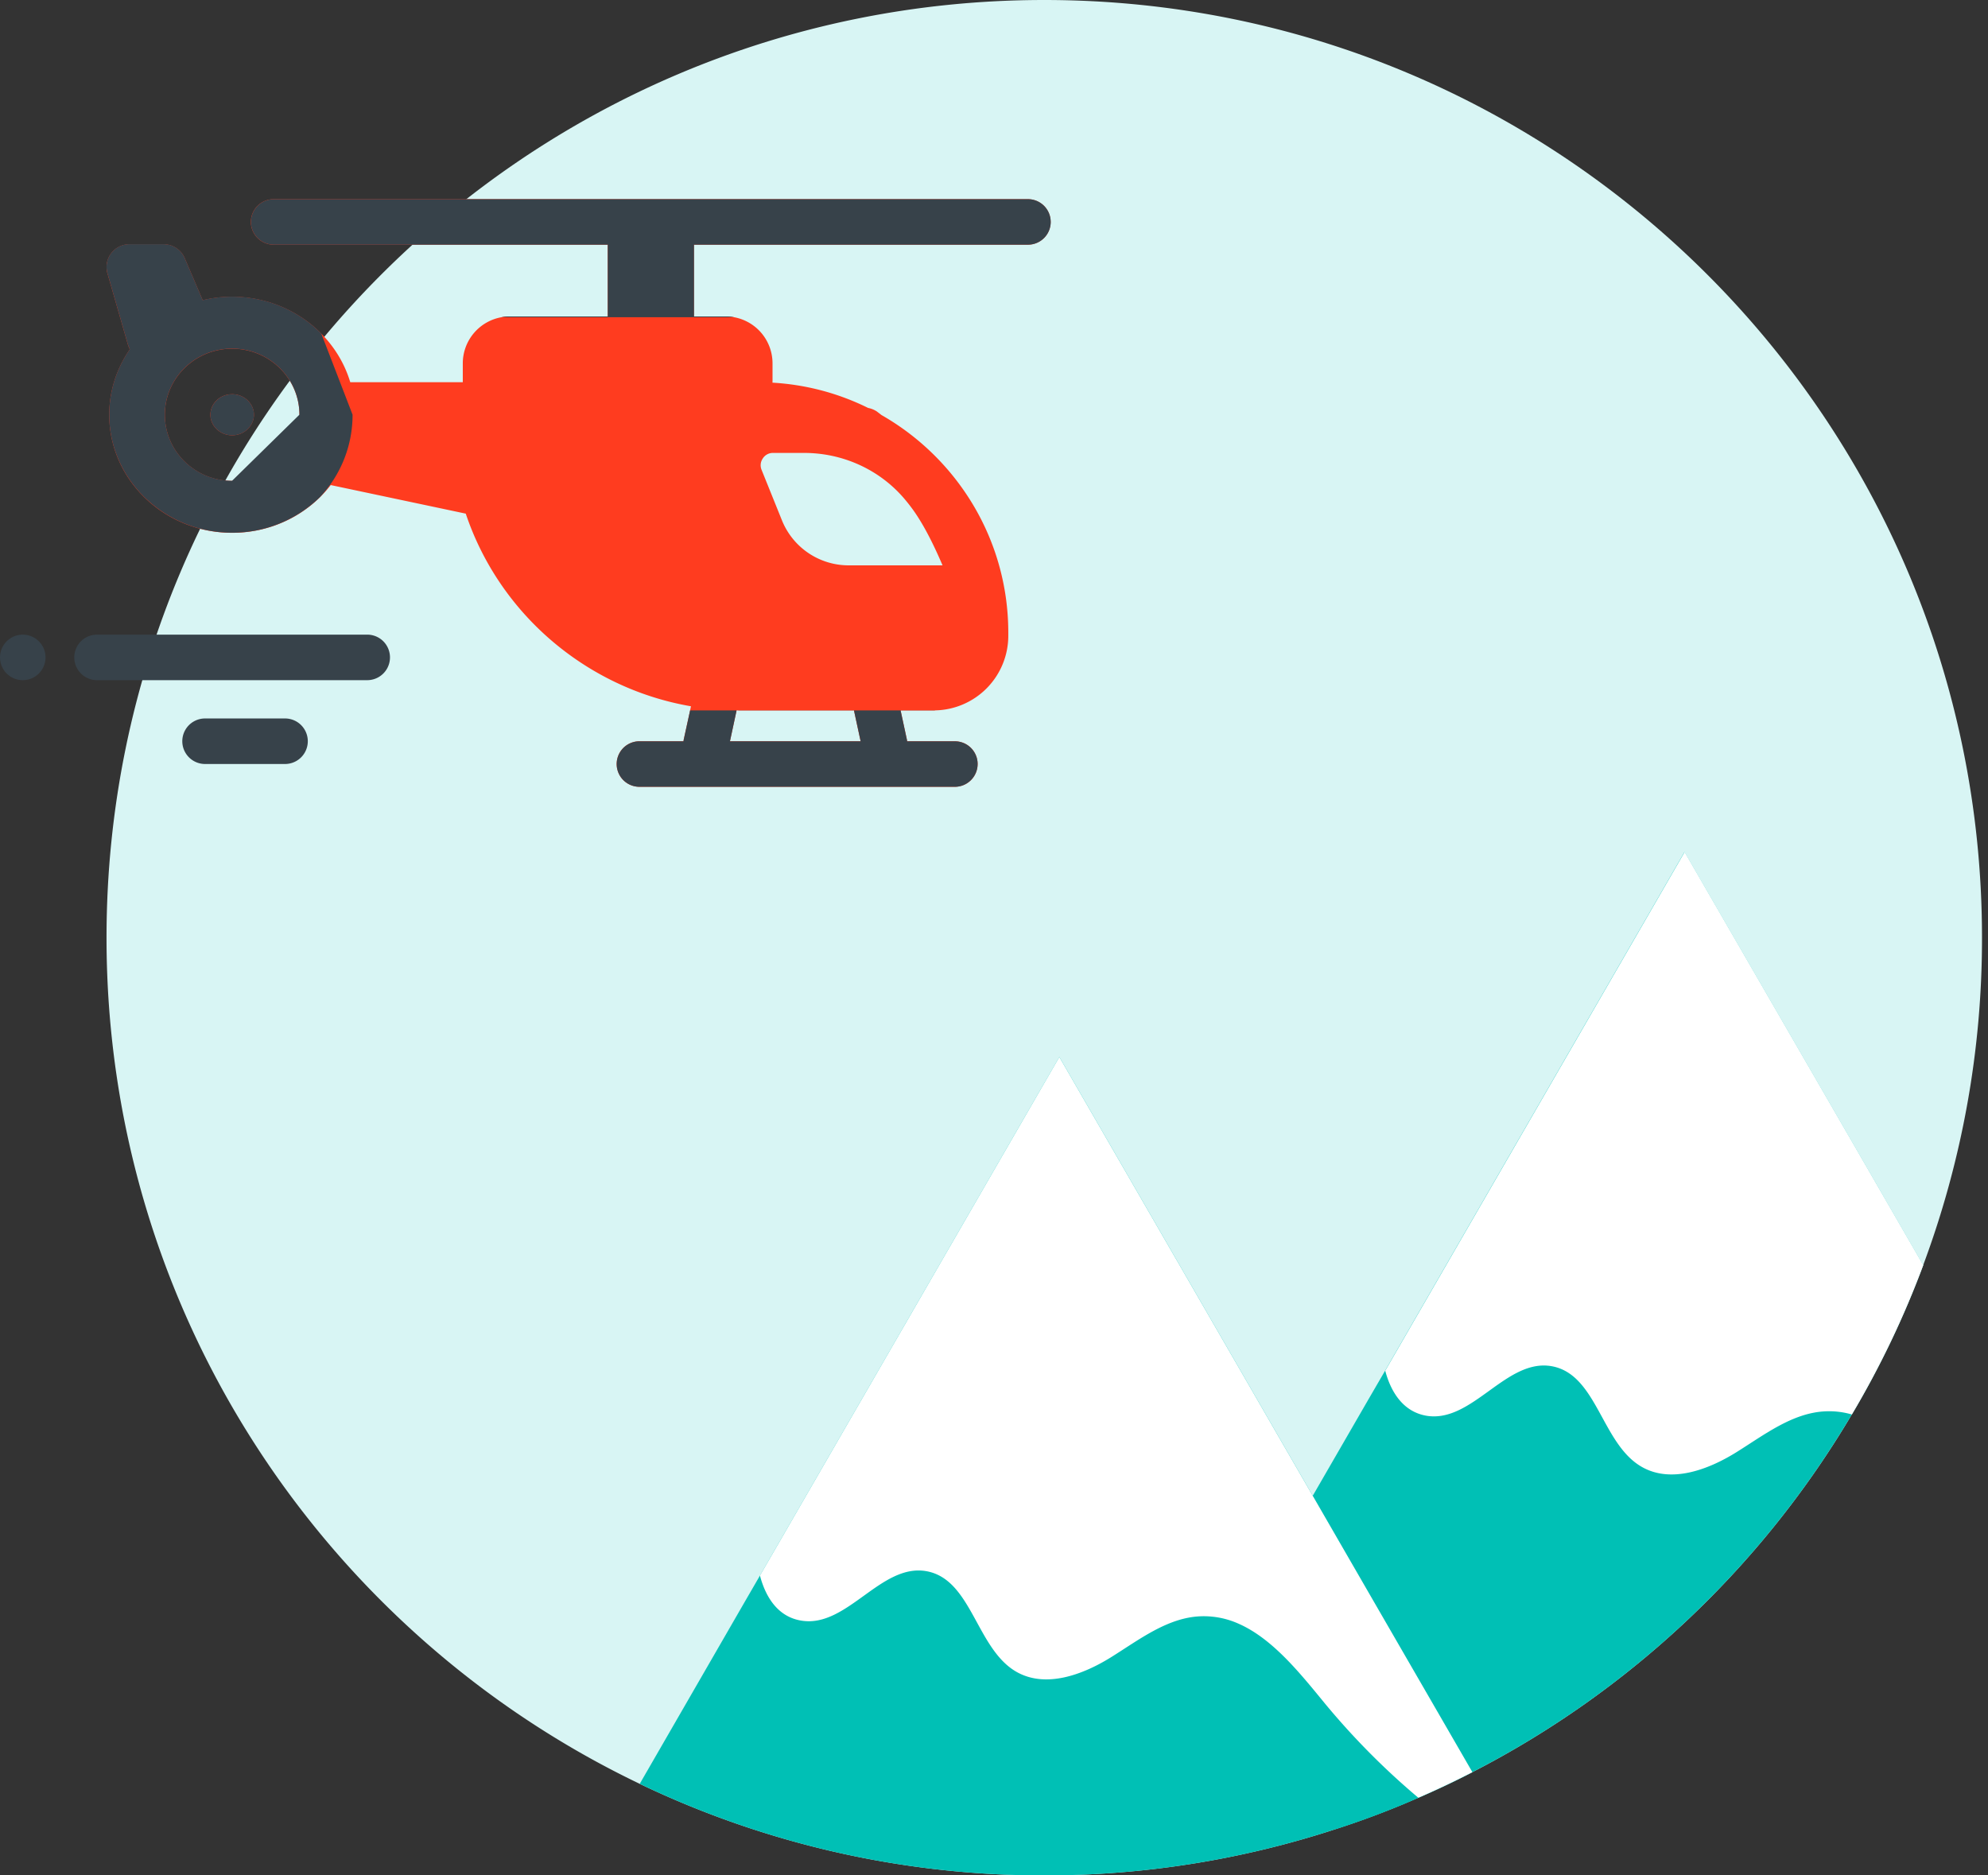
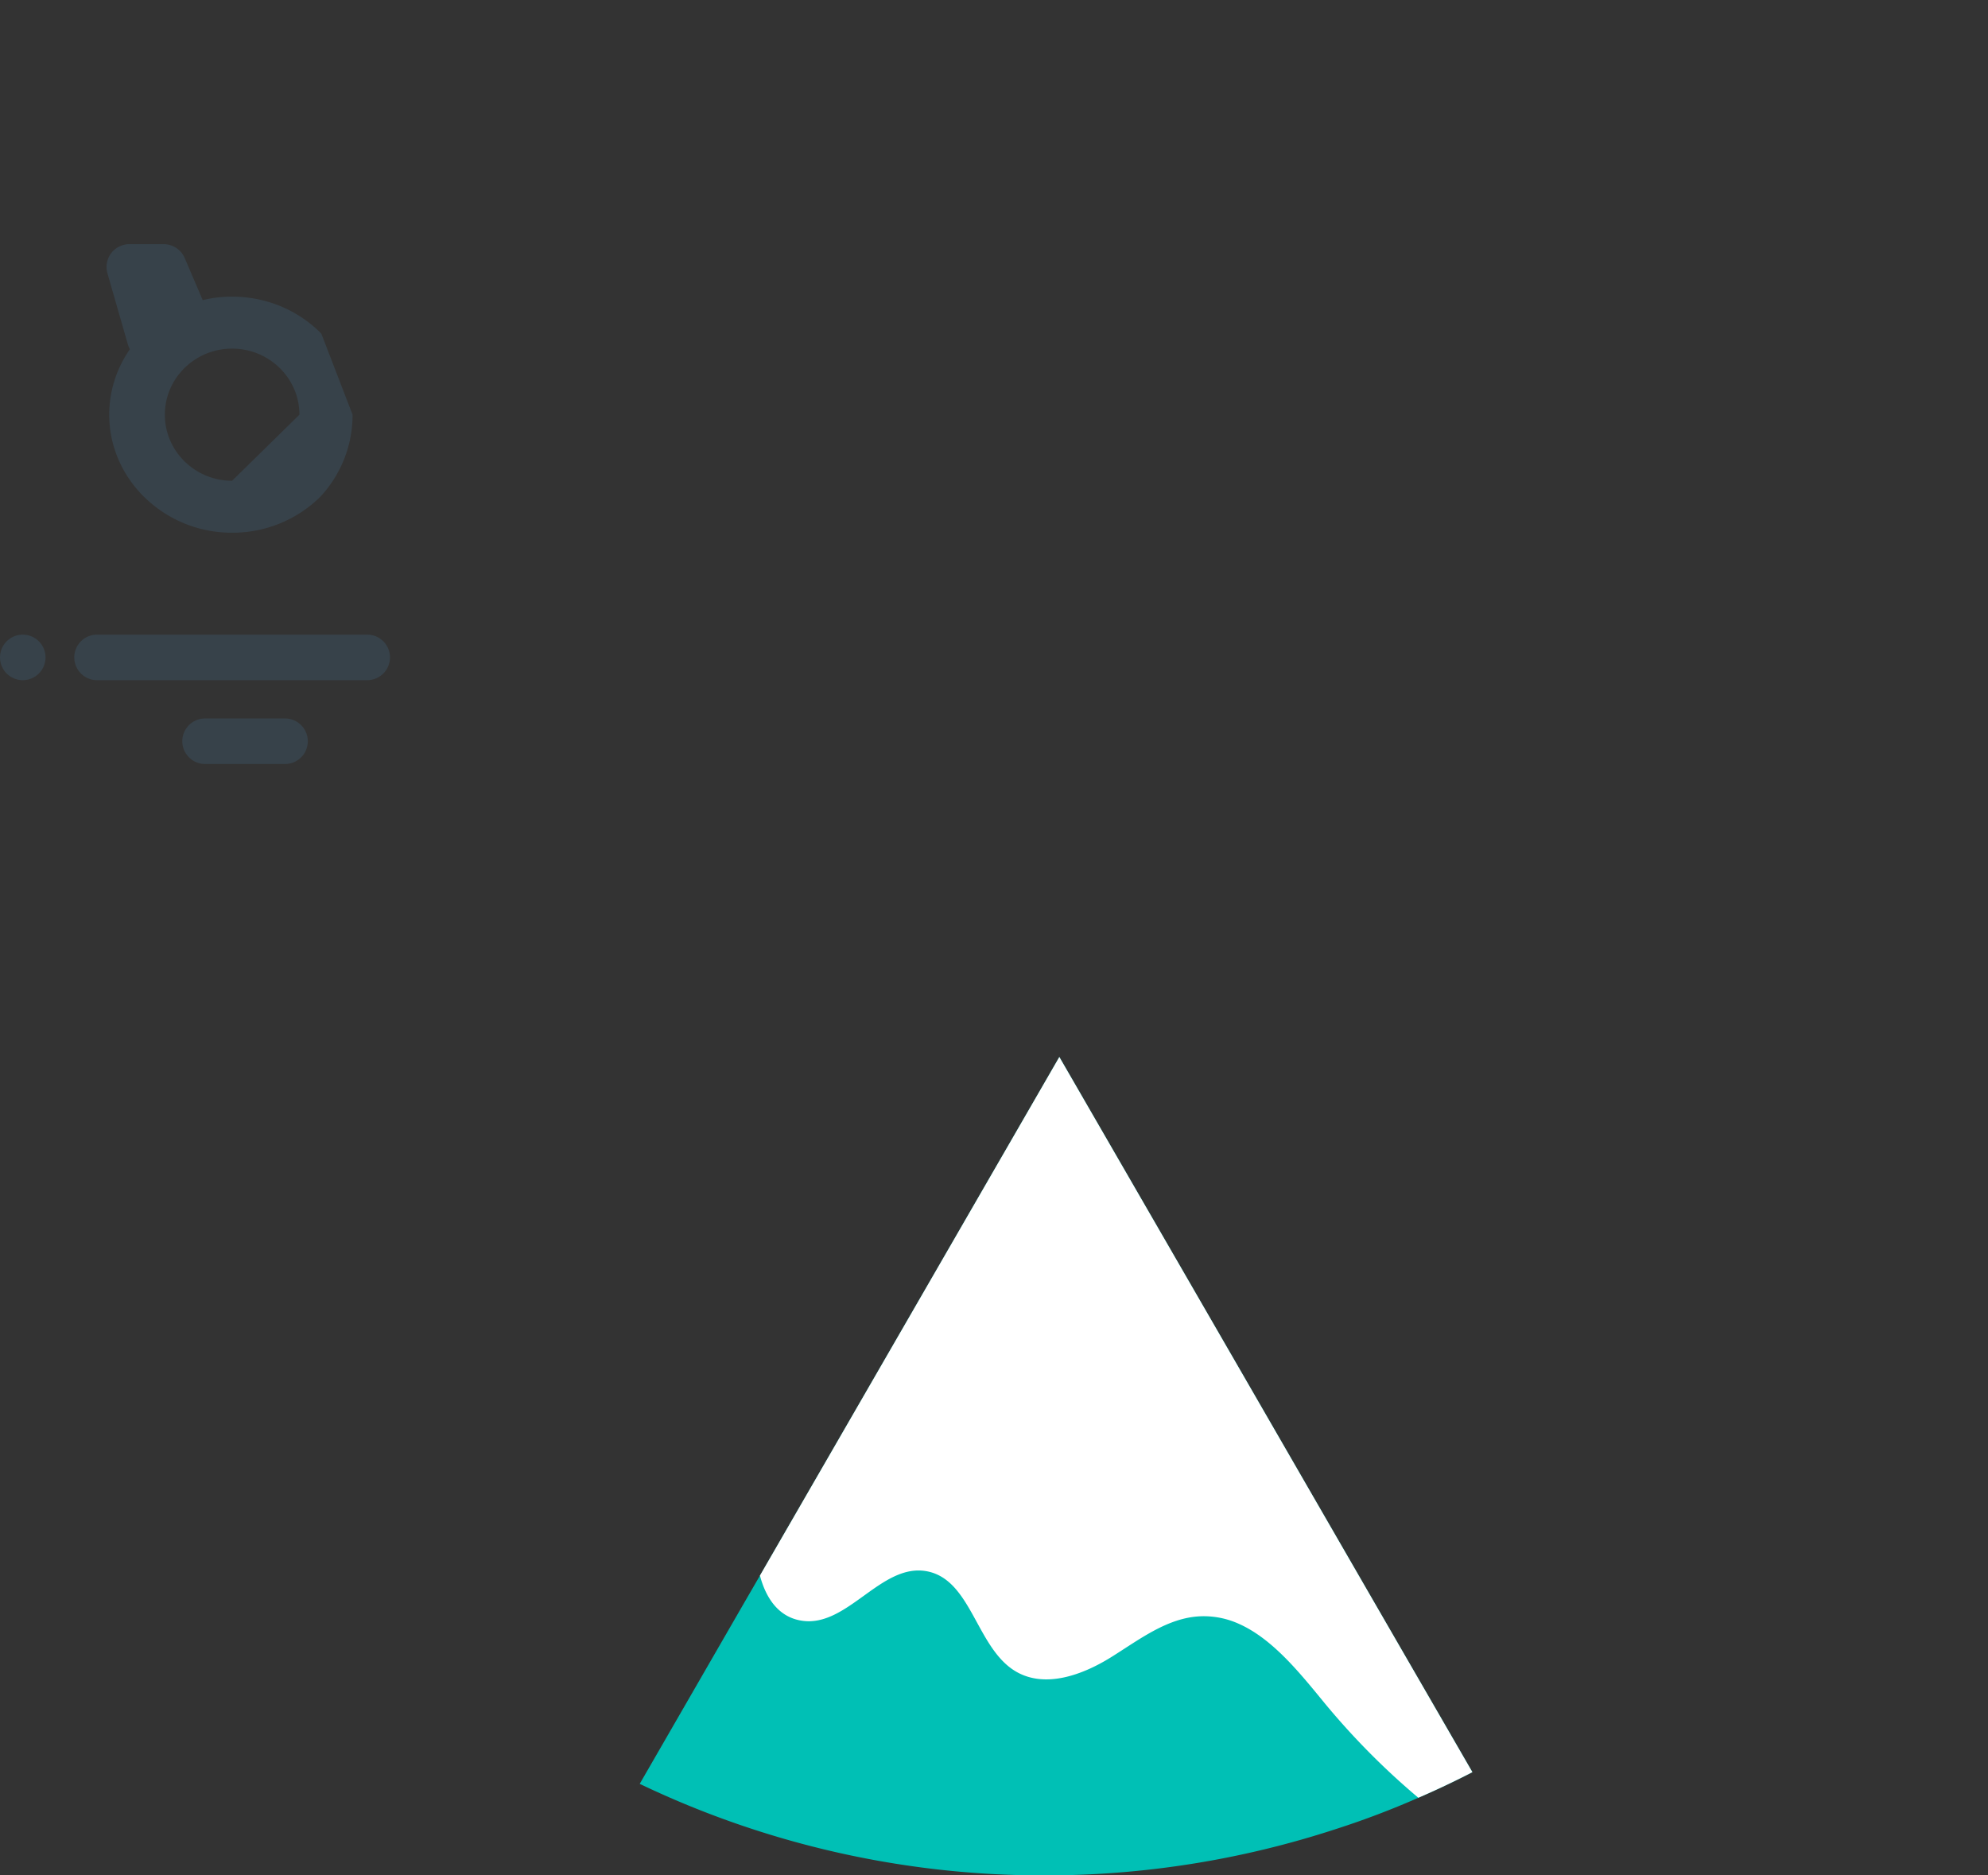
<svg xmlns="http://www.w3.org/2000/svg" width="106" height="100" viewBox="0 0 106 100">
  <rect x="0" y="0" width="106" height="100" fill="#333333" stroke="none" />
  <defs>
    <clipPath id="a">
      <path d="M5.68 0h100v100h-100z" />
    </clipPath>
  </defs>
  <g clip-path="url(#a)">
-     <path fill="#d8f5f4" d="M105.68 50a49.822 49.822 0 01-3.135 17.459 49.234 49.234 0 01-3.807 7.965 50.167 50.167 0 01-20.229 19.07c-.941.488-1.906.941-2.882 1.365-1.43.63-2.9 1.187-4.4 1.67A49.775 49.775 0 0155.68 100a49.779 49.779 0 01-21.57-4.882C17.29 87.065 5.68 69.888 5.68 50c0-27.618 22.388-50 50-50 27.617 0 50 22.382 50 50" />
-   </g>
-   <path fill="#00c0b5" d="M102.542 67.46a49.233 49.233 0 01-3.806 7.964 50.167 50.167 0 01-20.229 19.07c-.942.489-1.906.942-2.882 1.365-1.43.63-2.9 1.189-4.4 1.671a38.824 38.824 0 01-7.583-5.47 11.95 11.95 0 01-.482-.454l2.9-5.017 3.935-6.83 2.994-5.182.865-1.488 8.694-15.065 7.27-12.594 9.648 16.694z" />
-   <path fill="#fff" d="M102.549 67.46a49.233 49.233 0 01-3.807 7.964 4.343 4.343 0 00-1.387-.17c-1.777.07-3.283 1.258-4.8 2.2-1.513.935-3.477 1.652-5.024.758-2.141-1.23-2.371-4.935-4.8-5.364-2.418-.424-4.217 3.023-6.647 2.647-1.212-.194-1.9-1.189-2.224-2.406l8.695-15.065 7.27-12.594 9.647 16.694z" />
+     </g>
  <path fill="#00c0b5" d="M78.51 94.495a46.26 46.26 0 01-2.882 1.365c-1.43.63-2.9 1.188-4.4 1.67a49.769 49.769 0 01-15.548 2.471 49.776 49.776 0 01-21.57-4.882l5.546-9.612.865-1.494 8.694-15.059 7.27-12.594 9.642 16.694 3.87 6.706 3.318 5.747z" />
  <path fill="#fff" d="M78.508 94.495a46.38 46.38 0 01-2.882 1.365 39.262 39.262 0 01-4.994-5.041c-1.312-1.6-2.771-3.43-4.57-4.23a4.538 4.538 0 00-2.048-.405c-1.776.07-3.282 1.258-4.8 2.2-1.512.935-3.476 1.647-5.023.758-2.141-1.23-2.371-4.935-4.8-5.364-2.424-.424-4.218 3.023-6.647 2.64-1.218-.187-1.9-1.182-2.224-2.405l8.694-15.059 7.27-12.594 9.642 16.694 3.87 6.706 3.318 5.747z" />
-   <path fill="#ff3c1f" d="M54.807 10.62a1.213 1.213 0 010 2.428H36.999v3.826h1.697a2.5 2.5 0 012.495 2.5v.934c0 .033 0 .061-.005.096 1.826.106 3.546.578 5.102 1.348.174.034.337.1.484.202.016.017.1.073.224.174 4.035 2.3 6.766 6.637 6.766 11.604v.17a3.98 3.98 0 01-3.883 3.977c-.034.006-.067.006-.102.006H48.02l.337 1.562c.006.028.006.05.011.079h2.546a1.212 1.212 0 110 2.427h-16.82a1.213 1.213 0 110-2.427h2.349c.006-.028.006-.05.011-.079l.343-1.568.045-.219c-5.524-.95-10.199-4.883-12.008-10.272l-5.625-1.19-1.574-.333c-1.191 1.546-3.108 2.546-5.26 2.546-3.613 0-6.552-2.827-6.552-6.294 0-1.292.41-2.49 1.101-3.49a1.497 1.497 0 01-.106-.258l-1.09-3.793a1.215 1.215 0 011.164-1.55h1.837c.488 0 .927.291 1.118.735l.961 2.248a6.548 6.548 0 011.568-.185c2.99 0 5.512 1.927 6.3 4.557h6v-1.006a2.5 2.5 0 012.068-2.461c.135-.029.281-.04.427-.04h5.232v-3.826H14.59a1.216 1.216 0 01-1.214-1.214c0-.669.545-1.214 1.214-1.214zM12.376 25.64c1.977 0 3.59-1.579 3.59-3.523 0-1.944-1.613-3.523-3.59-3.523-1.978 0-3.586 1.579-3.586 3.523 0 1.944 1.608 3.524 3.586 3.524zm28.298-1.196a.633.633 0 00-.067.608l1.085 2.69a3.835 3.835 0 003.557 2.404h5.007c-.389-.912-.928-2.055-1.557-2.939a9.509 9.509 0 00-.403-.522c-1.329-1.618-3.328-2.534-5.419-2.534h-1.664a.632.632 0 00-.54.293zM38.92 39.526h6.968l-.354-1.641h-6.113c-.046 0-.096-.006-.147-.006zM12.376 21.02c.64 0 1.163.489 1.163 1.096 0 .601-.523 1.096-1.163 1.096s-1.158-.495-1.158-1.096c0-.607.517-1.096 1.158-1.096z" />
-   <path fill="#37424a" d="M52.126 40.74c0 .67-.545 1.214-1.213 1.214H34.095a1.213 1.213 0 110-2.427h2.348c.006-.028.006-.05.011-.079l.343-1.568h2.478l-.354 1.647h6.968l-.354-1.641h-6.114c-.045 0-.095-.006-.146-.006H49.88c-.034.006-.068.006-.101.006H48.02l.337 1.562c.006.028.006.05.011.08h2.546c.668 0 1.213.538 1.213 1.213M56.025 11.834c0 .668-.54 1.213-1.214 1.213H37.004v3.827H38.7c.145 0 .292.011.432.04H26.748a2.11 2.11 0 01.427-.04h5.232v-3.827H14.594a1.216 1.216 0 01-1.214-1.213c0-.67.545-1.214 1.214-1.214H54.81c.674 0 1.214.545 1.214 1.214M13.54 22.116c0 .601-.522 1.096-1.163 1.096-.64 0-1.157-.495-1.157-1.096 0-.607.517-1.096 1.157-1.096s1.164.489 1.164 1.096" />
  <path fill="#37424a" d="M18.799 22.112a6.4 6.4 0 01-1.731 4.389 6.668 6.668 0 01-4.692 1.905 6.65 6.65 0 01-4.592-1.815c-.016-.012-.022-.023-.039-.034-1.185-1.141-1.922-2.714-1.922-4.445 0-1.293.41-2.49 1.101-3.49a1.491 1.491 0 01-.106-.258l-1.09-3.793a1.215 1.215 0 011.164-1.551h1.837c.488 0 .927.292 1.118.736l.916 2.141.045.107a6.578 6.578 0 011.568-.186c1.848 0 3.517.737 4.708 1.923a.431.431 0 00.051.055zm-2.833 0c0-1.944-1.613-3.523-3.59-3.523-1.978 0-3.586 1.579-3.586 3.523 0 1.944 1.608 3.523 3.586 3.523zM19.58 36.268H5.174a1.214 1.214 0 110-2.428H19.58a1.214 1.214 0 010 2.428M15.198 40.738h-4.264a1.214 1.214 0 110-2.428h4.264a1.214 1.214 0 010 2.428" />
  <g>
    <path fill="#37424a" d="M1.214 36.268a1.213 1.213 0 110-2.427 1.213 1.213 0 010 2.427" />
  </g>
</svg>